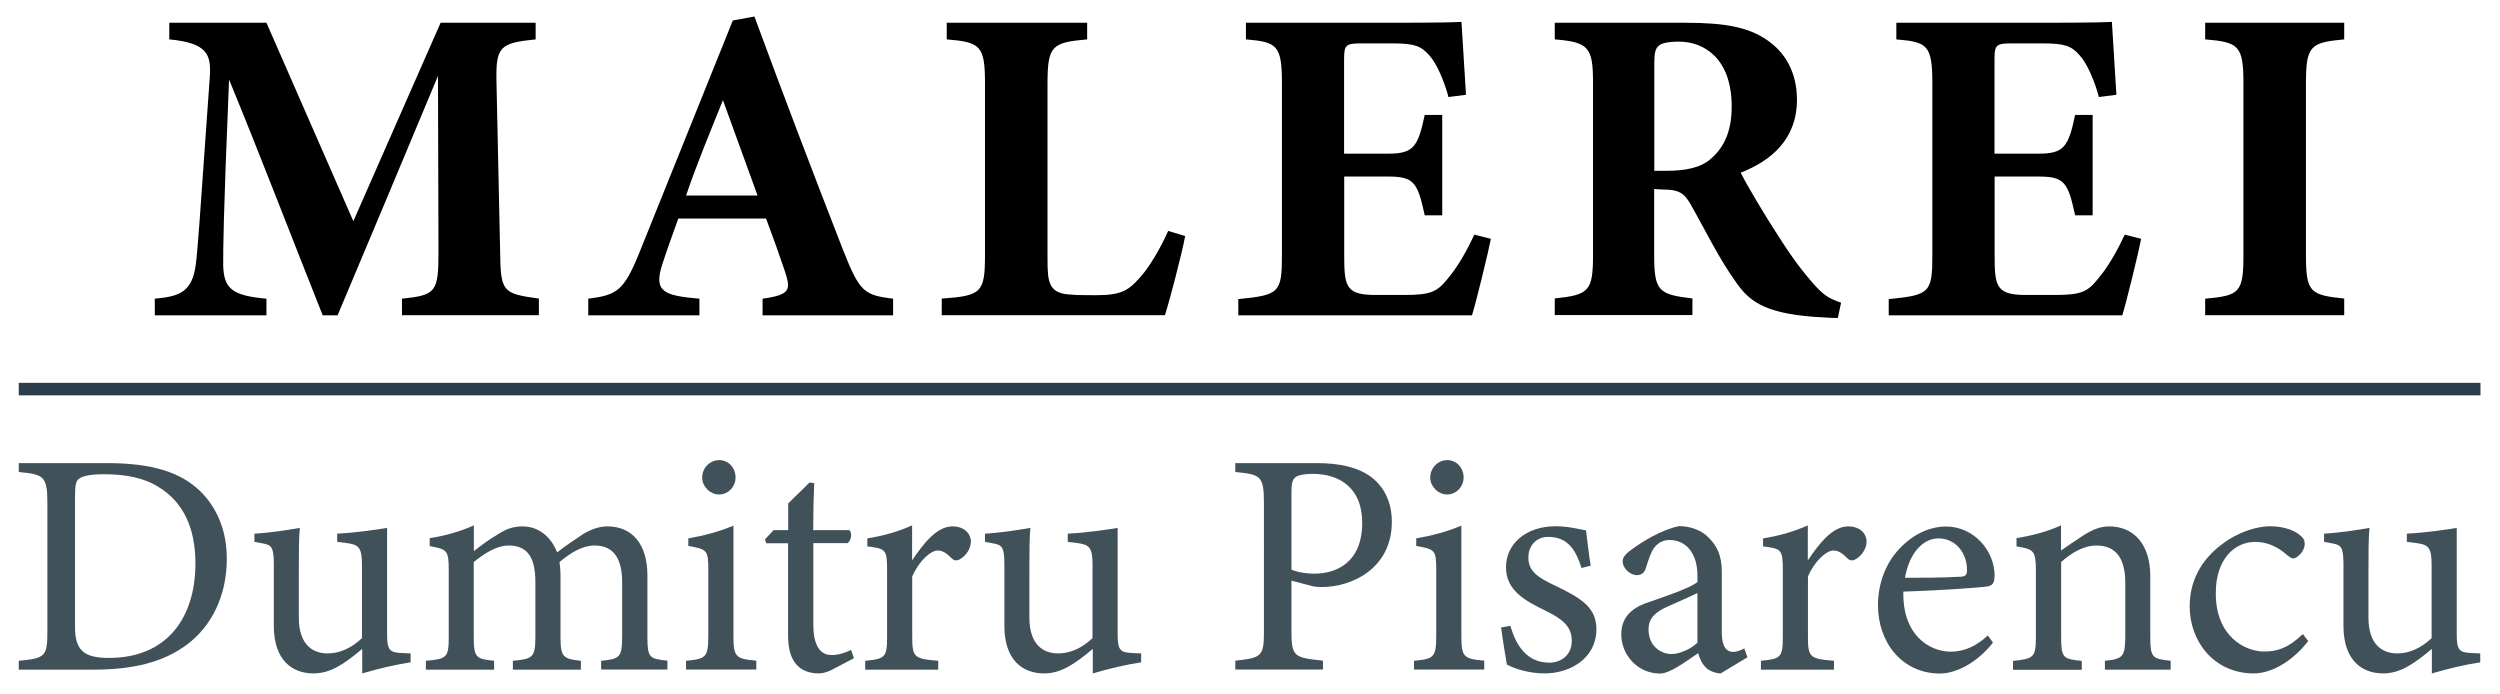
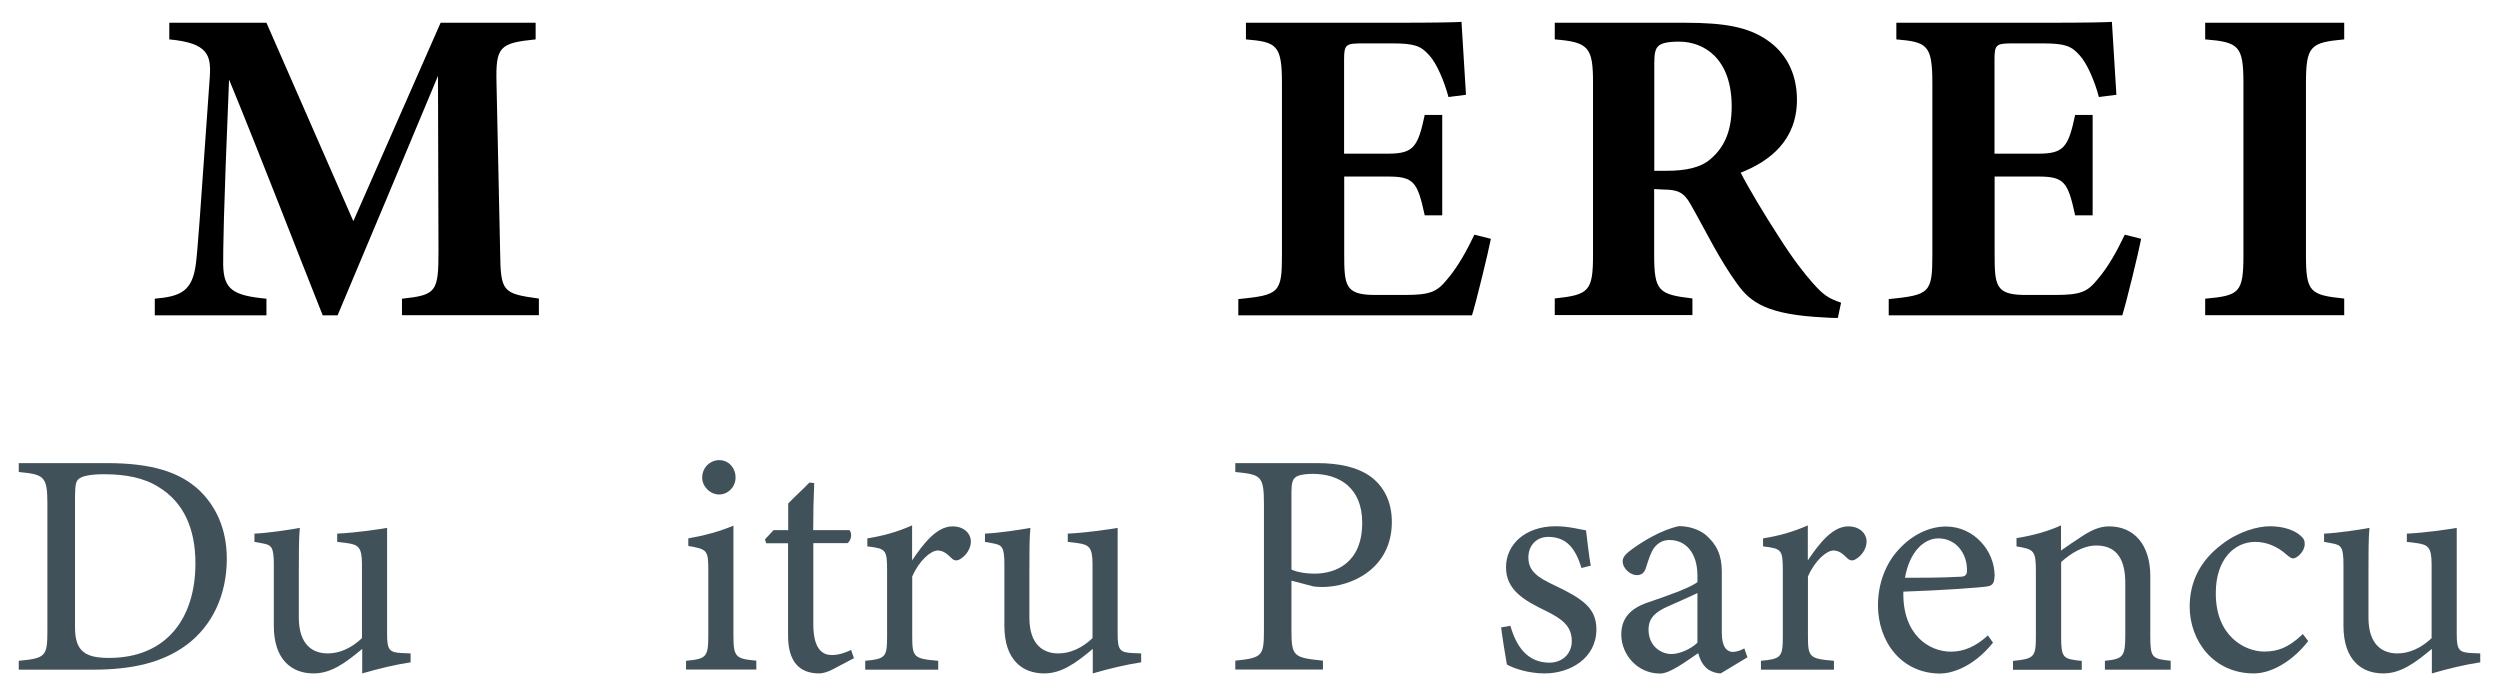
<svg xmlns="http://www.w3.org/2000/svg" version="1.1" id="Ebene_1" x="0px" y="0px" viewBox="0 0 199.95 55.49" style="enable-background:new 0 0 199.95 55.49;" xml:space="preserve">
  <style type="text/css">
	.st0{fill:#415159;}
	.st1{fill:none;stroke:#2C3E4C;stroke-miterlimit:10;}
</style>
  <g>
    <path class="st0" d="M8.56,37.04c3.58,0,5.84,0.71,7.42,2.21c1.25,1.22,2.16,3,2.16,5.44c0,2.97-1.22,5.39-3.18,6.86   c-1.93,1.45-4.4,2.01-7.52,2.01H1.5v-0.71c2.19-0.2,2.29-0.38,2.29-2.47V40.24c0-2.19-0.31-2.29-2.29-2.49v-0.71H8.56z M6,50.18   c0,1.91,0.81,2.44,2.72,2.44c4.57,0,6.91-3.13,6.91-7.57c0-2.77-0.94-4.88-2.95-6.1c-1.17-0.74-2.64-1.02-4.35-1.02   c-1.14,0-1.75,0.15-2.01,0.36C6.1,38.44,6,38.72,6,39.71V50.18z" />
    <path class="st0" d="M32.86,52.97c-1.22,0.18-2.59,0.51-3.89,0.89c0-0.41,0-1.32,0-1.96c-1.37,1.14-2.49,1.96-3.89,1.96   c-1.7,0-3.18-1.04-3.18-3.81v-4.93c0-1.37-0.2-1.52-0.84-1.65l-0.71-0.13v-0.66c1.09-0.05,2.77-0.3,3.63-0.46   c-0.08,0.81-0.08,2.03-0.08,3.71v3.46c0,2.24,1.17,2.87,2.31,2.87c0.94,0,1.88-0.41,2.74-1.22v-5.92c0-1.37-0.31-1.55-1.17-1.68   l-0.81-0.1v-0.66c1.63-0.08,3.41-0.36,3.99-0.46v8.51c0,1.27,0.2,1.45,1.17,1.5l0.71,0.03V52.97z" />
-     <path class="st0" d="M48.08,53.56v-0.71c1.5-0.15,1.68-0.25,1.68-2.03v-4.24c0-1.8-0.61-2.95-2.19-2.95   c-0.97,0-1.86,0.53-2.82,1.32c0.03,0.31,0.08,0.61,0.08,1.09v4.93c0,1.6,0.23,1.73,1.63,1.88v0.71h-5.44v-0.71   c1.58-0.15,1.8-0.25,1.8-1.93v-4.37c0-1.88-0.58-2.92-2.13-2.92c-1.02,0-2.01,0.69-2.8,1.32v5.97c0,1.68,0.18,1.78,1.63,1.93v0.71   h-5.46v-0.71c1.68-0.15,1.83-0.25,1.83-1.93v-5.26c0-1.63-0.1-1.73-1.52-1.98v-0.64c1.19-0.18,2.39-0.51,3.53-1.02   c0,0.61,0,1.45,0,2.06c0.53-0.41,1.07-0.84,1.88-1.32c0.64-0.41,1.19-0.66,2.01-0.66c1.22,0,2.26,0.76,2.77,2.08   c0.71-0.56,1.37-0.99,2.01-1.42c0.56-0.36,1.27-0.66,2.01-0.66c1.98,0,3.2,1.42,3.2,3.91v4.9c0,1.7,0.15,1.78,1.6,1.93v0.71H48.08z   " />
-     <path class="st0" d="M54.87,53.56v-0.71c1.6-0.15,1.78-0.28,1.78-2.01V45.6c0-1.58-0.08-1.68-1.6-1.93v-0.61   c1.32-0.23,2.52-0.56,3.61-1.02c0,1.07,0,2.13,0,3.2v5.59c0,1.73,0.18,1.86,1.83,2.01v0.71H54.87z M57.51,39.55   c-0.71,0-1.35-0.64-1.35-1.35c0-0.81,0.64-1.4,1.37-1.4c0.71,0,1.3,0.58,1.3,1.4C58.83,38.92,58.25,39.55,57.51,39.55z" />
+     <path class="st0" d="M54.87,53.56v-0.71c1.6-0.15,1.78-0.28,1.78-2.01V45.6c0-1.58-0.08-1.68-1.6-1.93v-0.61   c1.32-0.23,2.52-0.56,3.61-1.02c0,1.07,0,2.13,0,3.2v5.59c0,1.73,0.18,1.86,1.83,2.01v0.71H54.87z M57.51,39.55   c-0.71,0-1.35-0.64-1.35-1.35c0-0.81,0.64-1.4,1.37-1.4c0.71,0,1.3,0.58,1.3,1.4C58.83,38.92,58.25,39.55,57.51,39.55" />
    <path class="st0" d="M66.61,53.53c-0.43,0.23-0.84,0.33-1.09,0.33c-1.63,0-2.49-0.99-2.49-3.02v-7.39h-1.75l-0.1-0.31l0.69-0.74   h1.17v-2.13c0.48-0.51,1.22-1.17,1.7-1.68l0.38,0.05c-0.05,1.07-0.08,2.54-0.08,3.76h2.9c0.23,0.25,0.15,0.81-0.15,1.04h-2.74v6.51   c0,2.06,0.81,2.44,1.47,2.44c0.61,0,1.19-0.23,1.55-0.41l0.23,0.66L66.61,53.53z" />
    <path class="st0" d="M75.05,53.56H69.2v-0.71c1.6-0.15,1.75-0.28,1.75-1.93v-5.29c0-1.68-0.1-1.75-1.58-1.93v-0.64   c1.25-0.2,2.39-0.51,3.58-1.04c0,0.84,0,1.96,0,2.8c0.89-1.32,1.96-2.72,3.23-2.72c0.94,0,1.47,0.58,1.47,1.22   c0,0.58-0.41,1.14-0.86,1.4c-0.25,0.15-0.46,0.13-0.66-0.05c-0.38-0.38-0.69-0.64-1.14-0.64c-0.53,0-1.47,0.79-2.03,2.08v4.78   c0,1.68,0.13,1.8,2.08,1.96V53.56z" />
    <path class="st0" d="M91.29,52.97c-1.22,0.18-2.59,0.51-3.89,0.89c0-0.41,0-1.32,0-1.96c-1.37,1.14-2.49,1.96-3.89,1.96   c-1.7,0-3.18-1.04-3.18-3.81v-4.93c0-1.37-0.2-1.52-0.84-1.65l-0.71-0.13v-0.66c1.09-0.05,2.77-0.3,3.63-0.46   c-0.08,0.81-0.08,2.03-0.08,3.71v3.46c0,2.24,1.17,2.87,2.31,2.87c0.94,0,1.88-0.41,2.74-1.22v-5.92c0-1.37-0.3-1.55-1.17-1.68   l-0.81-0.1v-0.66c1.63-0.08,3.41-0.36,3.99-0.46v8.51c0,1.27,0.2,1.45,1.17,1.5l0.71,0.03V52.97z" />
    <path class="st0" d="M105.34,37.04c1.8,0,3.25,0.33,4.3,1.09c0.99,0.74,1.68,1.93,1.68,3.61c0,3.71-3.18,5.21-5.59,5.21   c-0.28,0-0.53-0.03-0.69-0.05l-1.75-0.46v3.96c0,2.13,0.18,2.19,2.52,2.44v0.71h-7.01v-0.71c2.19-0.23,2.29-0.38,2.29-2.49V40.27   c0-2.26-0.28-2.31-2.29-2.52v-0.71H105.34z M103.28,45.55c0.3,0.15,0.99,0.33,1.86,0.33c1.7,0,3.81-0.86,3.81-4.07   c0-2.8-1.83-3.91-3.96-3.91c-0.74,0-1.27,0.13-1.42,0.31c-0.2,0.18-0.28,0.48-0.28,1.17V45.55z" />
-     <path class="st0" d="M113.09,53.56v-0.71c1.6-0.15,1.78-0.28,1.78-2.01V45.6c0-1.58-0.08-1.68-1.6-1.93v-0.61   c1.32-0.23,2.52-0.56,3.61-1.02c0,1.07,0,2.13,0,3.2v5.59c0,1.73,0.18,1.86,1.83,2.01v0.71H113.09z M115.74,39.55   c-0.71,0-1.35-0.64-1.35-1.35c0-0.81,0.64-1.4,1.37-1.4c0.71,0,1.3,0.58,1.3,1.4C117.06,38.92,116.47,39.55,115.74,39.55z" />
    <path class="st0" d="M126.49,45.43c-0.46-1.47-1.12-2.49-2.67-2.49c-0.89,0-1.58,0.64-1.58,1.65c0,1.09,0.74,1.6,2.16,2.26   c2.19,1.04,3.28,1.8,3.28,3.48c0,2.34-2.13,3.53-4.14,3.53c-1.32,0-2.49-0.41-3.02-0.71c-0.13-0.74-0.36-2.13-0.46-2.97l0.74-0.13   c0.46,1.63,1.35,2.95,3.13,2.95c0.97,0,1.78-0.66,1.78-1.73c0-1.14-0.69-1.73-2.03-2.39c-1.78-0.86-3.23-1.68-3.23-3.51   c0-1.86,1.58-3.28,3.96-3.28c1.07,0,1.93,0.25,2.44,0.33c0.08,0.61,0.25,2.21,0.38,2.82L126.49,45.43z" />
    <path class="st0" d="M137.62,53.86c-0.38,0-0.94-0.2-1.19-0.48c-0.33-0.33-0.48-0.69-0.61-1.14c-1.02,0.69-2.26,1.63-3.05,1.63   c-1.8,0-3.1-1.5-3.1-3.13c0-1.25,0.69-2.06,2.08-2.54c1.55-0.53,3.46-1.19,4.01-1.65v-0.51c0-1.8-0.91-2.85-2.24-2.85   c-0.58,0-0.94,0.28-1.19,0.58c-0.28,0.36-0.46,0.91-0.69,1.65c-0.13,0.41-0.36,0.58-0.74,0.58c-0.48,0-1.12-0.51-1.12-1.12   c0-0.36,0.33-0.66,0.84-1.02c0.74-0.53,2.21-1.47,3.66-1.78c0.76,0,1.55,0.23,2.13,0.69c0.89,0.76,1.3,1.63,1.3,2.95v4.9   c0,1.17,0.43,1.52,0.89,1.52c0.3,0,0.63-0.13,0.91-0.28l0.25,0.71L137.62,53.86z M135.76,47.43c-0.56,0.28-1.78,0.81-2.36,1.07   c-0.97,0.43-1.55,0.91-1.55,1.85c0,1.35,1.02,1.96,1.83,1.96c0.66,0,1.58-0.41,2.08-0.91C135.76,50.2,135.76,48.63,135.76,47.43z" />
    <path class="st0" d="M146.69,53.56h-5.85v-0.71c1.6-0.15,1.75-0.28,1.75-1.93v-5.29c0-1.68-0.1-1.75-1.58-1.93v-0.64   c1.25-0.2,2.39-0.51,3.58-1.04c0,0.84,0,1.96,0,2.8c0.89-1.32,1.96-2.72,3.23-2.72c0.94,0,1.47,0.58,1.47,1.22   c0,0.58-0.41,1.14-0.86,1.4c-0.25,0.15-0.46,0.13-0.66-0.05c-0.38-0.38-0.69-0.64-1.14-0.64c-0.53,0-1.47,0.79-2.03,2.08v4.78   c0,1.68,0.13,1.8,2.08,1.96V53.56z" />
    <path class="st0" d="M159.4,51.4c-1.63,2.03-3.41,2.47-4.22,2.47c-3.1,0-4.98-2.54-4.98-5.46c0-1.73,0.61-3.33,1.65-4.45   c1.07-1.19,2.46-1.85,3.79-1.85c2.21,0,3.89,1.91,3.89,3.94c-0.03,0.51-0.1,0.74-0.51,0.84c-0.51,0.1-3.76,0.33-6.79,0.43   c-0.08,3.41,2.01,4.8,3.81,4.8c1.04,0,2.01-0.43,2.95-1.3L159.4,51.4z M155.03,43.06c-1.17,0-2.31,1.09-2.67,3.15   c1.42,0,2.85,0,4.35-0.08c0.46,0,0.61-0.13,0.61-0.51C157.34,44.28,156.45,43.06,155.03,43.06z" />
    <path class="st0" d="M168.35,53.56v-0.71c1.47-0.15,1.63-0.33,1.63-2.06v-4.19c0-1.78-0.63-2.97-2.31-2.97   c-1.04,0-2.03,0.61-2.82,1.32v5.95c0,1.75,0.15,1.8,1.65,1.96v0.71H161v-0.71c1.68-0.18,1.83-0.28,1.83-1.96v-5.24   c0-1.65-0.18-1.73-1.55-1.96v-0.66c1.25-0.2,2.49-0.53,3.56-1.02c0,0.58,0,1.4,0,2.01c0.51-0.36,1.07-0.74,1.73-1.17   c0.71-0.46,1.37-0.76,2.11-0.76c2.03,0,3.3,1.5,3.3,3.96v4.83c0,1.73,0.15,1.8,1.63,1.96v0.71H168.35z" />
    <path class="st0" d="M184.61,51.27c-1.12,1.47-2.82,2.59-4.35,2.59c-3.23,0-5.13-2.62-5.13-5.34c0-2.01,0.86-3.69,2.57-4.98   c1.35-1.04,2.87-1.45,3.86-1.45c1.14,0,1.98,0.36,2.36,0.69c0.36,0.28,0.41,0.46,0.41,0.74c0,0.61-0.64,1.14-0.91,1.14   c-0.13,0-0.23-0.05-0.48-0.25c-0.79-0.71-1.65-1.07-2.57-1.07c-1.68,0-3.15,1.42-3.15,4.07c-0.03,3.53,2.39,4.7,3.86,4.7   c1.07,0,1.93-0.28,3.1-1.4L184.61,51.27z" />
    <path class="st0" d="M198.39,52.97c-1.22,0.18-2.59,0.51-3.89,0.89c0-0.41,0-1.32,0-1.96c-1.37,1.14-2.49,1.96-3.89,1.96   c-1.7,0-3.18-1.04-3.18-3.81v-4.93c0-1.37-0.2-1.52-0.84-1.65l-0.71-0.13v-0.66c1.09-0.05,2.77-0.3,3.63-0.46   c-0.08,0.81-0.08,2.03-0.08,3.71v3.46c0,2.24,1.17,2.87,2.31,2.87c0.94,0,1.88-0.41,2.74-1.22v-5.92c0-1.37-0.31-1.55-1.17-1.68   l-0.81-0.1v-0.66c1.63-0.08,3.41-0.36,3.99-0.46v8.51c0,1.27,0.2,1.45,1.17,1.5l0.71,0.03V52.97z" />
  </g>
-   <line class="st1" x1="1.5" y1="31.12" x2="198.39" y2="31.12" />
  <g>
    <path d="M32.15,25.22v-1.33c2.74-0.29,2.92-0.54,2.92-3.78L35.03,6.07c-2.59,6.19-5.44,13.03-8.03,19.15h-1.19   c-2.34-5.87-4.9-12.56-7.49-18.86c-0.47,11.3-0.47,13.53-0.47,14.83c0.04,1.94,0.76,2.45,3.46,2.7v1.33h-8.93v-1.33   c2.05-0.18,2.99-0.58,3.28-2.74c0.14-1.08,0.29-3.13,1.12-15.01c0.11-1.73-0.14-2.7-3.24-2.99V1.82h7.77l6.95,15.87l6.98-15.87h7.6   v1.33c-2.88,0.29-3.2,0.58-3.13,3.46L40,20.1c0.04,3.24,0.18,3.38,3.1,3.78v1.33H32.15z" />
-     <path d="M60.99,25.22v-1.33c2.27-0.32,2.27-0.72,1.76-2.27c-0.36-1.08-0.94-2.7-1.48-4.14h-7.02c-0.4,1.12-0.9,2.48-1.26,3.6   c-0.76,2.27,0.11,2.56,2.95,2.81v1.33h-8.89v-1.33c2.27-0.29,2.84-0.61,4.07-3.64l7.49-18.61l1.73-0.32   c2.3,6.26,4.75,12.67,7.09,18.68c1.33,3.35,1.66,3.6,4,3.89v1.33H60.99z M57.82,8.01c-1.04,2.59-2.05,5-2.95,7.63h5.72L57.82,8.01z   " />
-     <path d="M94.79,18.88c-0.29,1.55-1.3,5.36-1.62,6.33H75.32v-1.33c3.17-0.22,3.46-0.47,3.46-3.49V6.68c0-3.02-0.36-3.31-3.06-3.53   V1.82h11.23v1.33c-2.81,0.25-3.17,0.5-3.17,3.53v13.97c0,1.98,0.07,2.88,2.05,2.92c0.07,0.04,1.73,0.04,1.87,0.04   c2.05,0,2.59-0.43,3.46-1.4c0.68-0.72,1.62-2.27,2.27-3.74L94.79,18.88z" />
    <path d="M119.24,19.1c-0.18,0.97-1.19,5.11-1.51,6.12H99.04v-1.3c3.28-0.32,3.49-0.5,3.49-3.53V6.64c0-3.06-0.43-3.28-2.88-3.49   V1.82h11.7c3.78,0,5.04-0.04,5.54-0.07c0.04,0.65,0.22,3.6,0.36,5.83l-1.4,0.18c-0.32-1.22-0.94-2.7-1.55-3.35   c-0.65-0.72-1.12-0.94-2.95-0.94h-2.34c-1.37,0-1.51,0.07-1.51,1.3v7.52h3.53c2.02,0,2.38-0.54,2.92-3.1h1.4v8.03h-1.4   c-0.58-2.66-0.86-3.1-2.95-3.1h-3.49v6.19c0,2.48,0.07,3.24,2.3,3.28h2.56c2.02,0,2.56-0.25,3.35-1.22c0.9-1.04,1.62-2.38,2.2-3.6   L119.24,19.1z" />
    <path d="M146.99,25.43c-0.22,0-0.65,0-1.08-0.04c-4.57-0.22-5.9-1.19-6.98-2.7c-1.44-1.98-2.48-4.18-3.71-6.34   c-0.54-0.97-1.04-1.19-2.2-1.19l-0.72-0.04v5.26c0,2.92,0.36,3.17,3.06,3.49v1.33h-11.01v-1.33c2.74-0.29,3.06-0.58,3.06-3.49V6.61   c0-2.84-0.36-3.24-3.06-3.46V1.82h10.44c3.2,0,5.04,0.36,6.52,1.37c1.44,0.97,2.41,2.56,2.41,4.79c0,3.2-2.12,4.9-4.5,5.83   c0.54,1.08,1.94,3.42,3.02,5.08c1.26,1.98,2.05,2.95,2.74,3.74c0.83,0.94,1.22,1.22,2.27,1.58L146.99,25.43z M133.28,13.66   c1.55,0,2.74-0.25,3.53-0.94c1.19-1.01,1.69-2.38,1.69-4.21c0-3.82-2.2-5.18-4.21-5.18c-0.97,0-1.44,0.14-1.66,0.36   c-0.25,0.22-0.32,0.65-0.32,1.37v8.6H133.28z" />
    <path d="M171.25,19.1c-0.18,0.97-1.19,5.11-1.51,6.12h-18.68v-1.3c3.28-0.32,3.49-0.5,3.49-3.53V6.64c0-3.06-0.43-3.28-2.88-3.49   V1.82h11.7c3.78,0,5.04-0.04,5.54-0.07c0.04,0.65,0.22,3.6,0.36,5.83l-1.4,0.18c-0.32-1.22-0.94-2.7-1.55-3.35   c-0.65-0.72-1.12-0.94-2.95-0.94h-2.34c-1.37,0-1.51,0.07-1.51,1.3v7.52h3.53c2.02,0,2.38-0.54,2.92-3.1h1.4v8.03h-1.4   c-0.58-2.66-0.86-3.1-2.95-3.1h-3.49v6.19c0,2.48,0.07,3.24,2.3,3.28h2.56c2.02,0,2.56-0.25,3.35-1.22c0.9-1.04,1.62-2.38,2.2-3.6   L171.25,19.1z" />
    <path d="M176.37,25.22v-1.33c2.74-0.25,3.06-0.47,3.06-3.49V6.68c0-3.02-0.36-3.31-3.06-3.53V1.82h11.12v1.33   c-2.7,0.25-3.06,0.5-3.06,3.53v13.71c0,2.99,0.32,3.2,3.06,3.49v1.33H176.37z" />
  </g>
</svg>